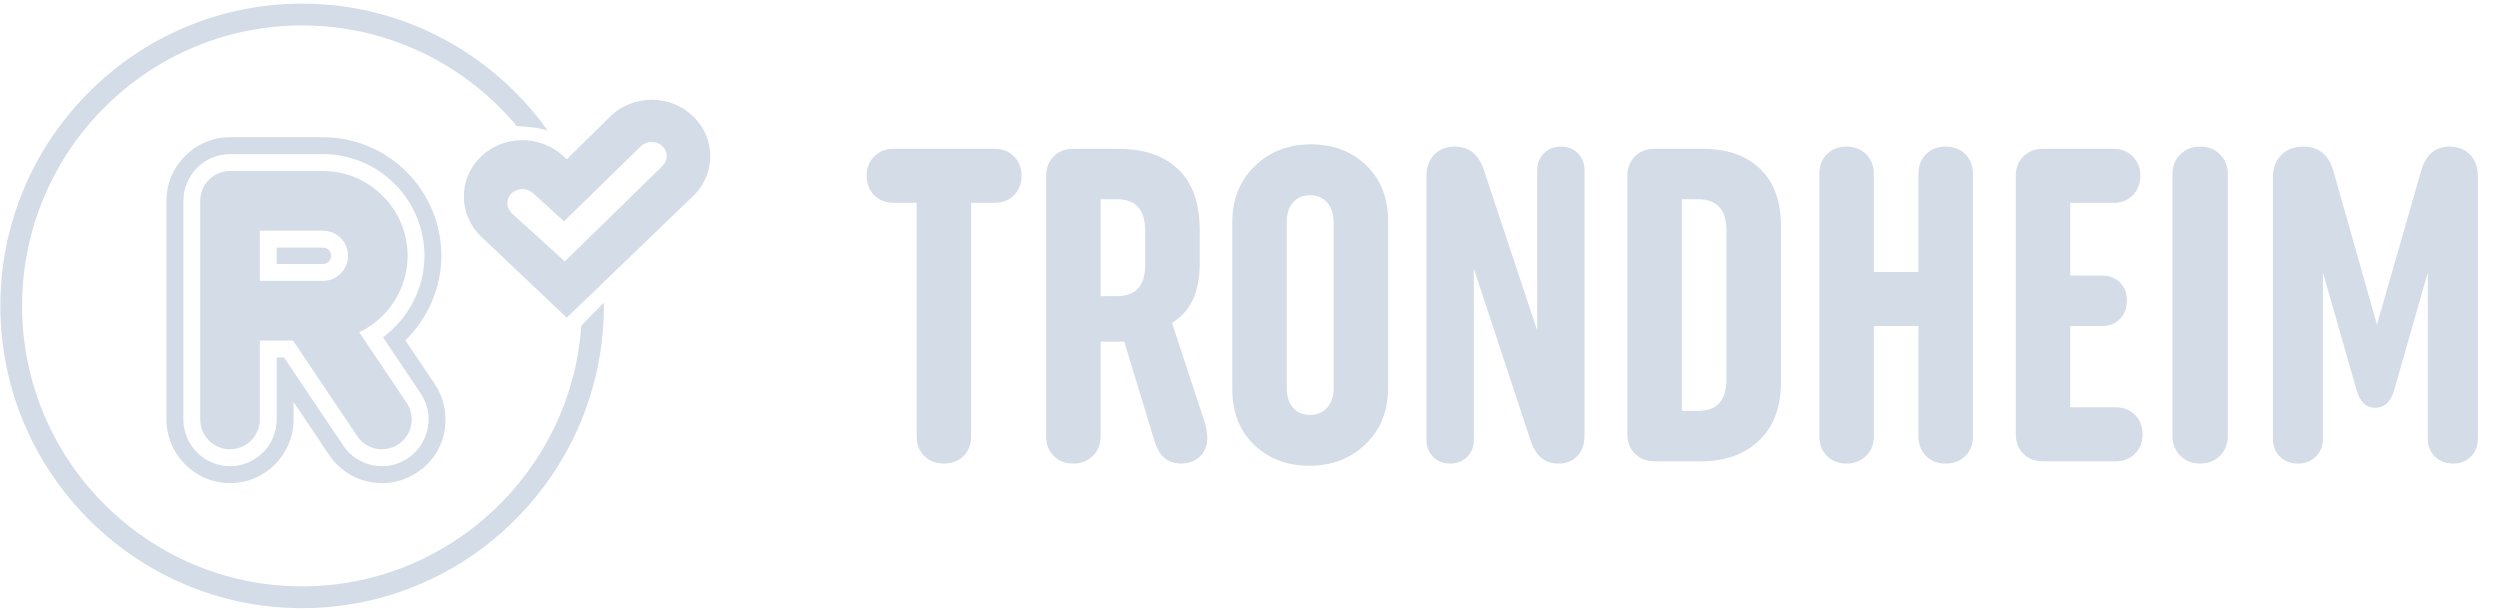
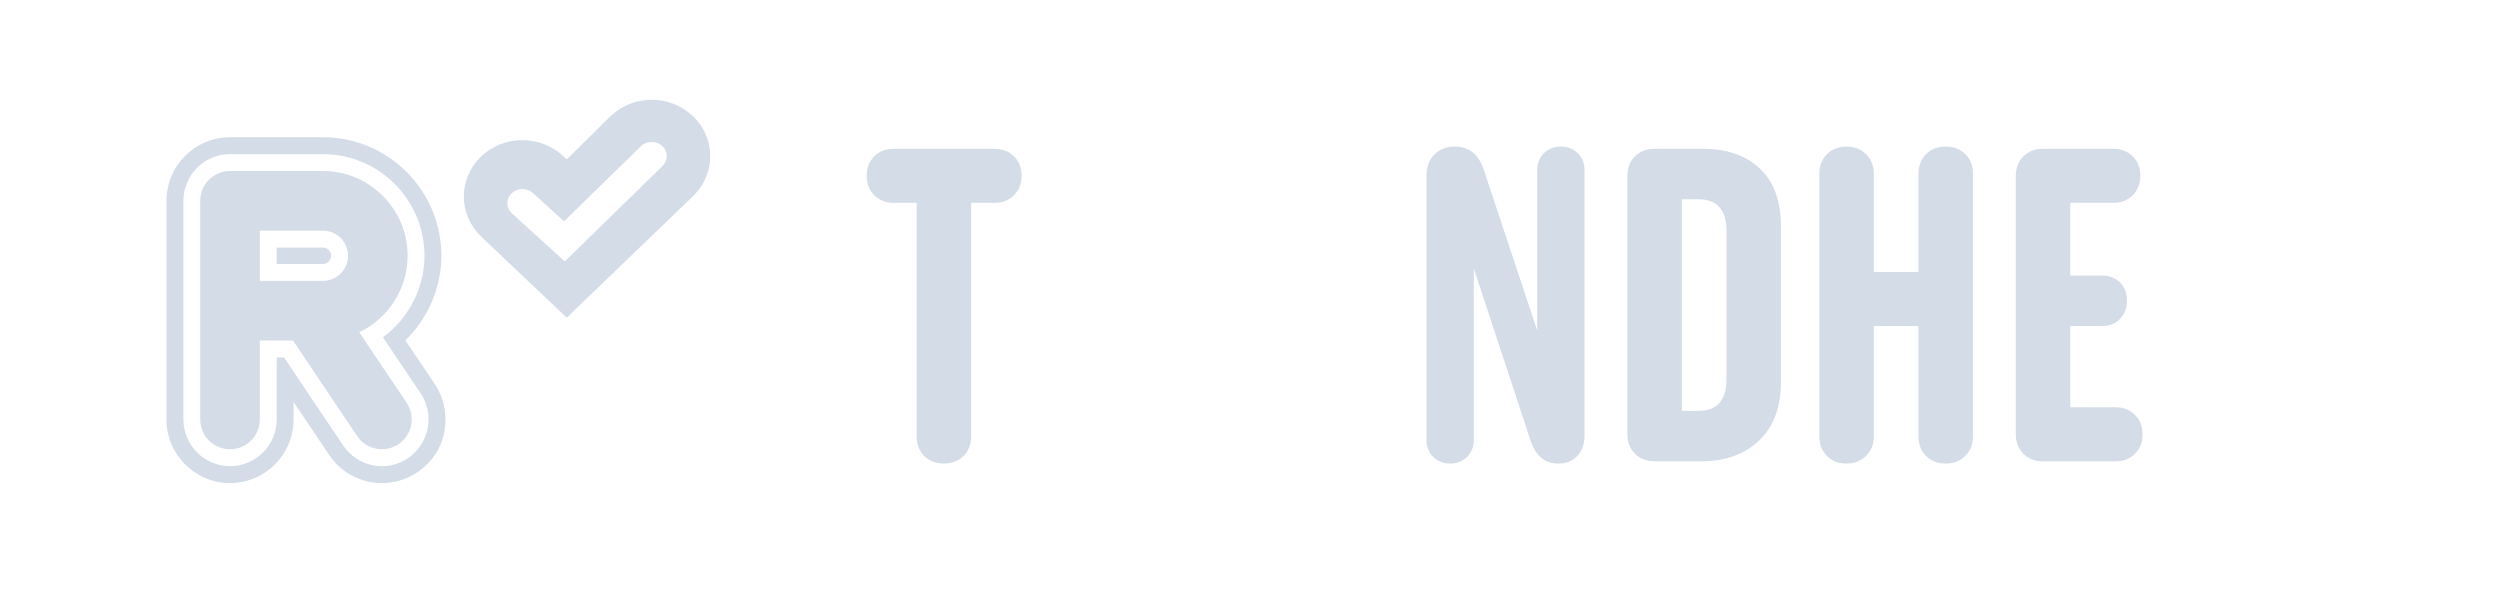
<svg xmlns="http://www.w3.org/2000/svg" xmlns:xlink="http://www.w3.org/1999/xlink" width="168px" height="41px" viewBox="0 0 168 41" version="1.1">
  <title>logo_trondheim</title>
  <defs>
    <path d="M10.516,0 C14.903,0 18.472,3.573 18.472,7.969 C18.472,10.133 17.563,12.172 16.054,13.651 C16.1,13.719 16.147,13.789 16.193,13.858 L16.335,14.068 C17.161,15.298 18.02,16.576 18.02,16.576 C18.5,17.291 18.749,18.114 18.749,18.956 C18.749,20.72 17.809,21.875 16.862,22.513 C15.915,23.153 14.778,23.382 13.658,23.163 C12.539,22.944 11.571,22.302 10.934,21.353 L10.934,21.353 L8.542,17.793 L8.542,18.964 C8.542,21.324 6.627,23.243 4.271,23.243 C1.917,23.243 0,21.324 0,18.964 L0,18.964 L0,4.277 C0,1.918 1.917,0 4.271,0 L4.271,0 L10.516,0 Z M10.516,1.137 L4.271,1.137 C2.542,1.137 1.136,2.545 1.136,4.277 L1.136,18.964 C1.136,20.697 2.542,22.105 4.271,22.105 C6.001,22.105 7.408,20.697 7.408,18.964 L7.408,14.801 L7.901,14.801 L11.876,20.719 C12.343,21.414 13.054,21.886 13.875,22.048 C14.697,22.208 15.533,22.038 16.229,21.569 C16.924,21.103 17.614,20.177 17.614,18.957 C17.614,18.34 17.431,17.735 17.079,17.21 L17.07,17.196 L17.07,17.196 L17.042,17.155 C16.904,16.95 16.396,16.194 15.841,15.368 L15.695,15.151 C15.281,14.535 14.856,13.902 14.55,13.447 C16.27,12.173 17.338,10.143 17.338,7.969 C17.338,4.201 14.278,1.137 10.516,1.137 Z M10.516,7.418 C10.819,7.418 11.066,7.665 11.066,7.969 C11.066,8.271 10.819,8.52 10.516,8.52 L7.408,8.52 L7.408,7.418 L7.408,7.418 L10.516,7.418 Z" id="path-1" />
    <path d="M8.247,0 C11.381,0 13.935,2.556 13.935,5.697 C13.935,7.963 12.602,9.919 10.684,10.835 L10.684,10.835 L13.869,15.574 C14.486,16.493 14.243,17.738 13.326,18.357 C12.409,18.973 11.164,18.73 10.547,17.812 L10.547,17.812 L6.236,11.394 L4.003,11.394 L4.003,11.394 L4.003,16.692 C4.003,17.8 3.108,18.698 2.001,18.698 C0.897,18.698 0,17.8 0,16.692 L0,16.692 L0,2.005 C0,0.898 0.897,0 2.001,0 L2.001,0 L8.247,0 Z M8.247,4.01 L4.003,4.01 L4.003,4.01 L4.003,7.384 L8.247,7.384 C9.176,7.384 9.931,6.628 9.931,5.697 C9.931,4.765 9.176,4.01 8.247,4.01 L8.247,4.01 Z" id="path-3" />
    <path d="M41.056,7.512 C42.594,6.102 44.985,6.105 46.521,7.544 C48.042,8.969 48.102,11.292 46.678,12.811 L46.678,12.811 L38.063,21.102 L32.358,15.699 C30.783,14.224 30.734,11.829 32.266,10.315 C33.782,8.815 36.278,8.792 37.853,10.266 L37.853,10.266 L38.064,10.465 L41.056,7.512 Z M43.771,9.294 C43.494,9.294 43.235,9.397 43.042,9.585 L43.042,9.585 L37.879,14.628 L35.785,12.725 C35.594,12.553 35.345,12.458 35.081,12.458 C34.805,12.458 34.545,12.561 34.353,12.749 C34.166,12.932 34.065,13.173 34.069,13.428 C34.074,13.682 34.184,13.919 34.378,14.096 L34.378,14.096 L37.929,17.324 L44.499,10.908 C44.687,10.725 44.788,10.484 44.783,10.23 C44.779,9.975 44.669,9.738 44.474,9.561 C44.284,9.389 44.035,9.294 43.771,9.294 Z" id="path-5" />
  </defs>
  <g id="🤡-Andre-ting" stroke="none" stroke-width="1" fill="none" fill-rule="evenodd">
    <g id="Admin-1" transform="translate(-23, -24)">
      <g id="logo_trondheim" transform="translate(23, 24)">
        <g id="Branding/R-(V)-logo" transform="translate(0.023, 0.244)">
          <g id="REMA-V" transform="translate(0, -0)">
            <g id="Group-3" transform="translate(11.164, 8.977)">
              <mask id="mask-2" fill="white">
                <use xlink:href="#path-1" />
              </mask>
              <use id="Clip-2" fill="#D3DCE7" xlink:href="#path-1" />
            </g>
            <g id="Group-6" transform="translate(13.433, 11.248)">
              <mask id="mask-4" fill="white">
                <use xlink:href="#path-3" />
              </mask>
              <use id="Clip-5" fill="#D3DCE7" xlink:href="#path-3" />
            </g>
            <g id="Group-10" transform="translate(28.711, 4.098)" />
-             <path d="M20.278,39.159 C9.903,39.159 1.461,30.705 1.461,20.312 C1.461,9.919 9.903,1.464 20.278,1.464 C26.068,1.464 31.253,4.098 34.707,8.23 C35.308,8.263 36.017,8.298 36.776,8.523 C33.095,3.369 27.074,0 20.278,0 C9.097,0 0,9.112 0,20.312 C0,31.512 9.097,40.624 20.278,40.624 C31.46,40.624 40.557,31.512 40.557,20.312 C40.557,20.238 40.552,20.165 40.551,20.091 L39.044,21.642 C38.359,31.416 30.207,39.159 20.278,39.159 Z" id="Fill-11" fill="#D3DCE7" />
            <mask id="mask-6" fill="white">
              <use xlink:href="#path-5" />
            </mask>
            <use id="Clip-8" fill="#D3DCE7" xlink:href="#path-5" />
          </g>
        </g>
        <g id="Trondheim" transform="translate(58.24, 9.7)" fill="#D3DCE7" fill-rule="nonzero">
          <path d="M8.61,0.3 C9.13,0.3 9.56,0.47 9.9,0.81 C10.24,1.15 10.41,1.58 10.41,2.1 C10.41,2.64 10.24,3.08 9.9,3.42 C9.56,3.76 9.13,3.93 8.61,3.93 L7.02,3.93 L7.02,19.62 C7.02,20.16 6.85,20.6 6.51,20.94 C6.17,21.28 5.73,21.45 5.19,21.45 C4.65,21.45 4.21,21.28 3.87,20.94 C3.53,20.6 3.36,20.16 3.36,19.62 L3.36,3.93 L1.8,3.93 C1.28,3.93 0.85,3.76 0.51,3.42 C0.17,3.08 0,2.64 0,2.1 C0,1.58 0.17,1.15 0.51,0.81 C0.85,0.47 1.28,0.3 1.8,0.3 L8.61,0.3 Z" id="Path" />
-           <path d="M12.06,19.62 L12.06,2.13 C12.06,1.59 12.23,1.15 12.57,0.81 C12.91,0.47 13.35,0.3 13.89,0.3 L16.89,0.3 C18.63,0.3 19.98,0.76 20.94,1.68 C21.9,2.6 22.38,3.96 22.38,5.76 L22.38,8.04 C22.38,9.92 21.76,11.24 20.52,12 L22.68,18.57 C22.82,18.99 22.89,19.38 22.89,19.74 C22.89,20.24 22.725,20.65 22.395,20.97 C22.065,21.29 21.64,21.45 21.12,21.45 C20.22,21.45 19.62,20.92 19.32,19.86 L17.31,13.26 L16.83,13.26 L15.72,13.26 L15.72,19.62 C15.72,20.16 15.545,20.6 15.195,20.94 C14.845,21.28 14.41,21.45 13.89,21.45 C13.35,21.45 12.91,21.28 12.57,20.94 C12.23,20.6 12.06,20.16 12.06,19.62 Z M15.72,10.2 L16.83,10.2 C18.09,10.2 18.72,9.5 18.72,8.1 L18.72,5.82 C18.72,4.4 18.09,3.69 16.83,3.69 L15.72,3.69 L15.72,10.2 Z" id="Shape" />
-           <path d="M24.57,5.25 C24.57,3.69 25.075,2.425 26.085,1.455 C27.095,0.485 28.35,0 29.85,0 C31.35,0 32.59,0.47 33.57,1.41 C34.55,2.35 35.04,3.6 35.04,5.16 L35.04,16.35 C35.04,17.91 34.535,19.175 33.525,20.145 C32.515,21.115 31.26,21.6 29.76,21.6 C28.26,21.6 27.02,21.13 26.04,20.19 C25.06,19.25 24.57,18 24.57,16.44 L24.57,5.25 Z M28.23,16.38 C28.23,16.94 28.37,17.38 28.65,17.7 C28.93,18.02 29.31,18.18 29.79,18.18 C30.27,18.18 30.655,18.02 30.945,17.7 C31.235,17.38 31.38,16.94 31.38,16.38 L31.38,5.22 C31.38,4.66 31.235,4.22 30.945,3.9 C30.655,3.58 30.27,3.42 29.79,3.42 C29.31,3.42 28.93,3.58 28.65,3.9 C28.37,4.22 28.23,4.66 28.23,5.22 L28.23,16.38 Z" id="Shape" />
          <path d="M37.62,19.86 L37.62,2.13 C37.62,1.53 37.795,1.05 38.145,0.69 C38.495,0.33 38.95,0.15 39.51,0.15 C40.49,0.15 41.15,0.69 41.49,1.77 L45.06,12.51 L45.06,1.74 C45.06,1.28 45.21,0.9 45.51,0.6 C45.81,0.3 46.19,0.15 46.65,0.15 C47.11,0.15 47.49,0.3 47.79,0.6 C48.09,0.9 48.24,1.28 48.24,1.74 L48.24,19.56 C48.24,20.14 48.08,20.6 47.76,20.94 C47.44,21.28 47.01,21.45 46.47,21.45 C45.57,21.45 44.95,20.93 44.61,19.89 L40.8,8.34 L40.8,19.86 C40.8,20.32 40.65,20.7 40.35,21 C40.05,21.3 39.67,21.45 39.21,21.45 C38.75,21.45 38.37,21.3 38.07,21 C37.77,20.7 37.62,20.32 37.62,19.86 Z" id="Path" />
          <path d="M56.19,0.3 C57.81,0.3 59.09,0.745 60.03,1.635 C60.97,2.525 61.44,3.82 61.44,5.52 L61.44,15.96 C61.44,17.66 60.95,18.975 59.97,19.905 C58.99,20.835 57.69,21.3 56.07,21.3 L52.95,21.3 C52.41,21.3 51.97,21.13 51.63,20.79 C51.29,20.45 51.12,20.01 51.12,19.47 L51.12,2.13 C51.12,1.59 51.29,1.15 51.63,0.81 C51.97,0.47 52.41,0.3 52.95,0.3 L56.19,0.3 Z M57.78,15.78 L57.78,5.82 C57.78,4.4 57.15,3.69 55.89,3.69 L54.78,3.69 L54.78,17.91 L55.89,17.91 C57.15,17.91 57.78,17.2 57.78,15.78 Z" id="Shape" />
          <path d="M71.19,0.66 C71.53,0.32 71.97,0.15 72.51,0.15 C73.05,0.15 73.49,0.32 73.83,0.66 C74.17,1 74.34,1.44 74.34,1.98 L74.34,19.62 C74.34,20.16 74.17,20.6 73.83,20.94 C73.49,21.28 73.05,21.45 72.51,21.45 C71.97,21.45 71.53,21.28 71.19,20.94 C70.85,20.6 70.68,20.16 70.68,19.62 L70.68,12.21 L67.68,12.21 L67.68,19.62 C67.68,20.16 67.505,20.6 67.155,20.94 C66.805,21.28 66.37,21.45 65.85,21.45 C65.31,21.45 64.87,21.28 64.53,20.94 C64.19,20.6 64.02,20.16 64.02,19.62 L64.02,1.98 C64.02,1.44 64.19,1 64.53,0.66 C64.87,0.32 65.31,0.15 65.85,0.15 C66.37,0.15 66.805,0.32 67.155,0.66 C67.505,1 67.68,1.44 67.68,1.98 L67.68,8.58 L70.68,8.58 L70.68,1.98 C70.68,1.44 70.85,1 71.19,0.66 Z" id="Path" />
          <path d="M83.94,17.67 C84.46,17.67 84.89,17.84 85.23,18.18 C85.57,18.52 85.74,18.96 85.74,19.5 C85.74,20.02 85.57,20.45 85.23,20.79 C84.89,21.13 84.46,21.3 83.94,21.3 L79.05,21.3 C78.51,21.3 78.07,21.13 77.73,20.79 C77.39,20.45 77.22,20.01 77.22,19.47 L77.22,2.13 C77.22,1.59 77.39,1.15 77.73,0.81 C78.07,0.47 78.51,0.3 79.05,0.3 L83.79,0.3 C84.31,0.3 84.74,0.47 85.08,0.81 C85.42,1.15 85.59,1.58 85.59,2.1 C85.59,2.64 85.42,3.08 85.08,3.42 C84.74,3.76 84.31,3.93 83.79,3.93 L80.88,3.93 L80.88,8.82 L83.01,8.82 C83.51,8.82 83.915,8.975 84.225,9.285 C84.535,9.595 84.69,10 84.69,10.5 C84.69,11 84.535,11.41 84.225,11.73 C83.915,12.05 83.51,12.21 83.01,12.21 L80.88,12.21 L80.88,17.67 L83.94,17.67 Z" id="Path" />
-           <path d="M88.26,0.69 C88.62,0.33 89.07,0.15 89.61,0.15 C90.15,0.15 90.595,0.325 90.945,0.675 C91.295,1.025 91.47,1.47 91.47,2.01 L91.47,19.56 C91.47,20.12 91.295,20.575 90.945,20.925 C90.595,21.275 90.15,21.45 89.61,21.45 C89.07,21.45 88.625,21.275 88.275,20.925 C87.925,20.575 87.75,20.12 87.75,19.56 L87.75,2.01 C87.75,1.47 87.92,1.03 88.26,0.69 Z" id="Path" />
-           <path d="M94.5,19.77 L94.5,2.25 C94.5,1.61 94.685,1.1 95.055,0.72 C95.425,0.34 95.92,0.15 96.54,0.15 C97.62,0.15 98.31,0.75 98.61,1.95 L101.49,12.12 L104.43,1.89 C104.73,0.73 105.38,0.15 106.38,0.15 C106.94,0.15 107.395,0.33 107.745,0.69 C108.095,1.05 108.27,1.53 108.27,2.13 L108.27,19.77 C108.27,20.27 108.115,20.675 107.805,20.985 C107.495,21.295 107.09,21.45 106.59,21.45 C106.11,21.45 105.71,21.295 105.39,20.985 C105.07,20.675 104.91,20.27 104.91,19.77 L104.91,8.61 L102.66,16.47 C102.44,17.29 102.01,17.7 101.37,17.7 C100.75,17.7 100.33,17.29 100.11,16.47 L97.86,8.61 L97.86,19.77 C97.86,20.27 97.7,20.675 97.38,20.985 C97.06,21.295 96.66,21.45 96.18,21.45 C95.68,21.45 95.275,21.295 94.965,20.985 C94.655,20.675 94.5,20.27 94.5,19.77 Z" id="Path" />
        </g>
      </g>
    </g>
  </g>
</svg>